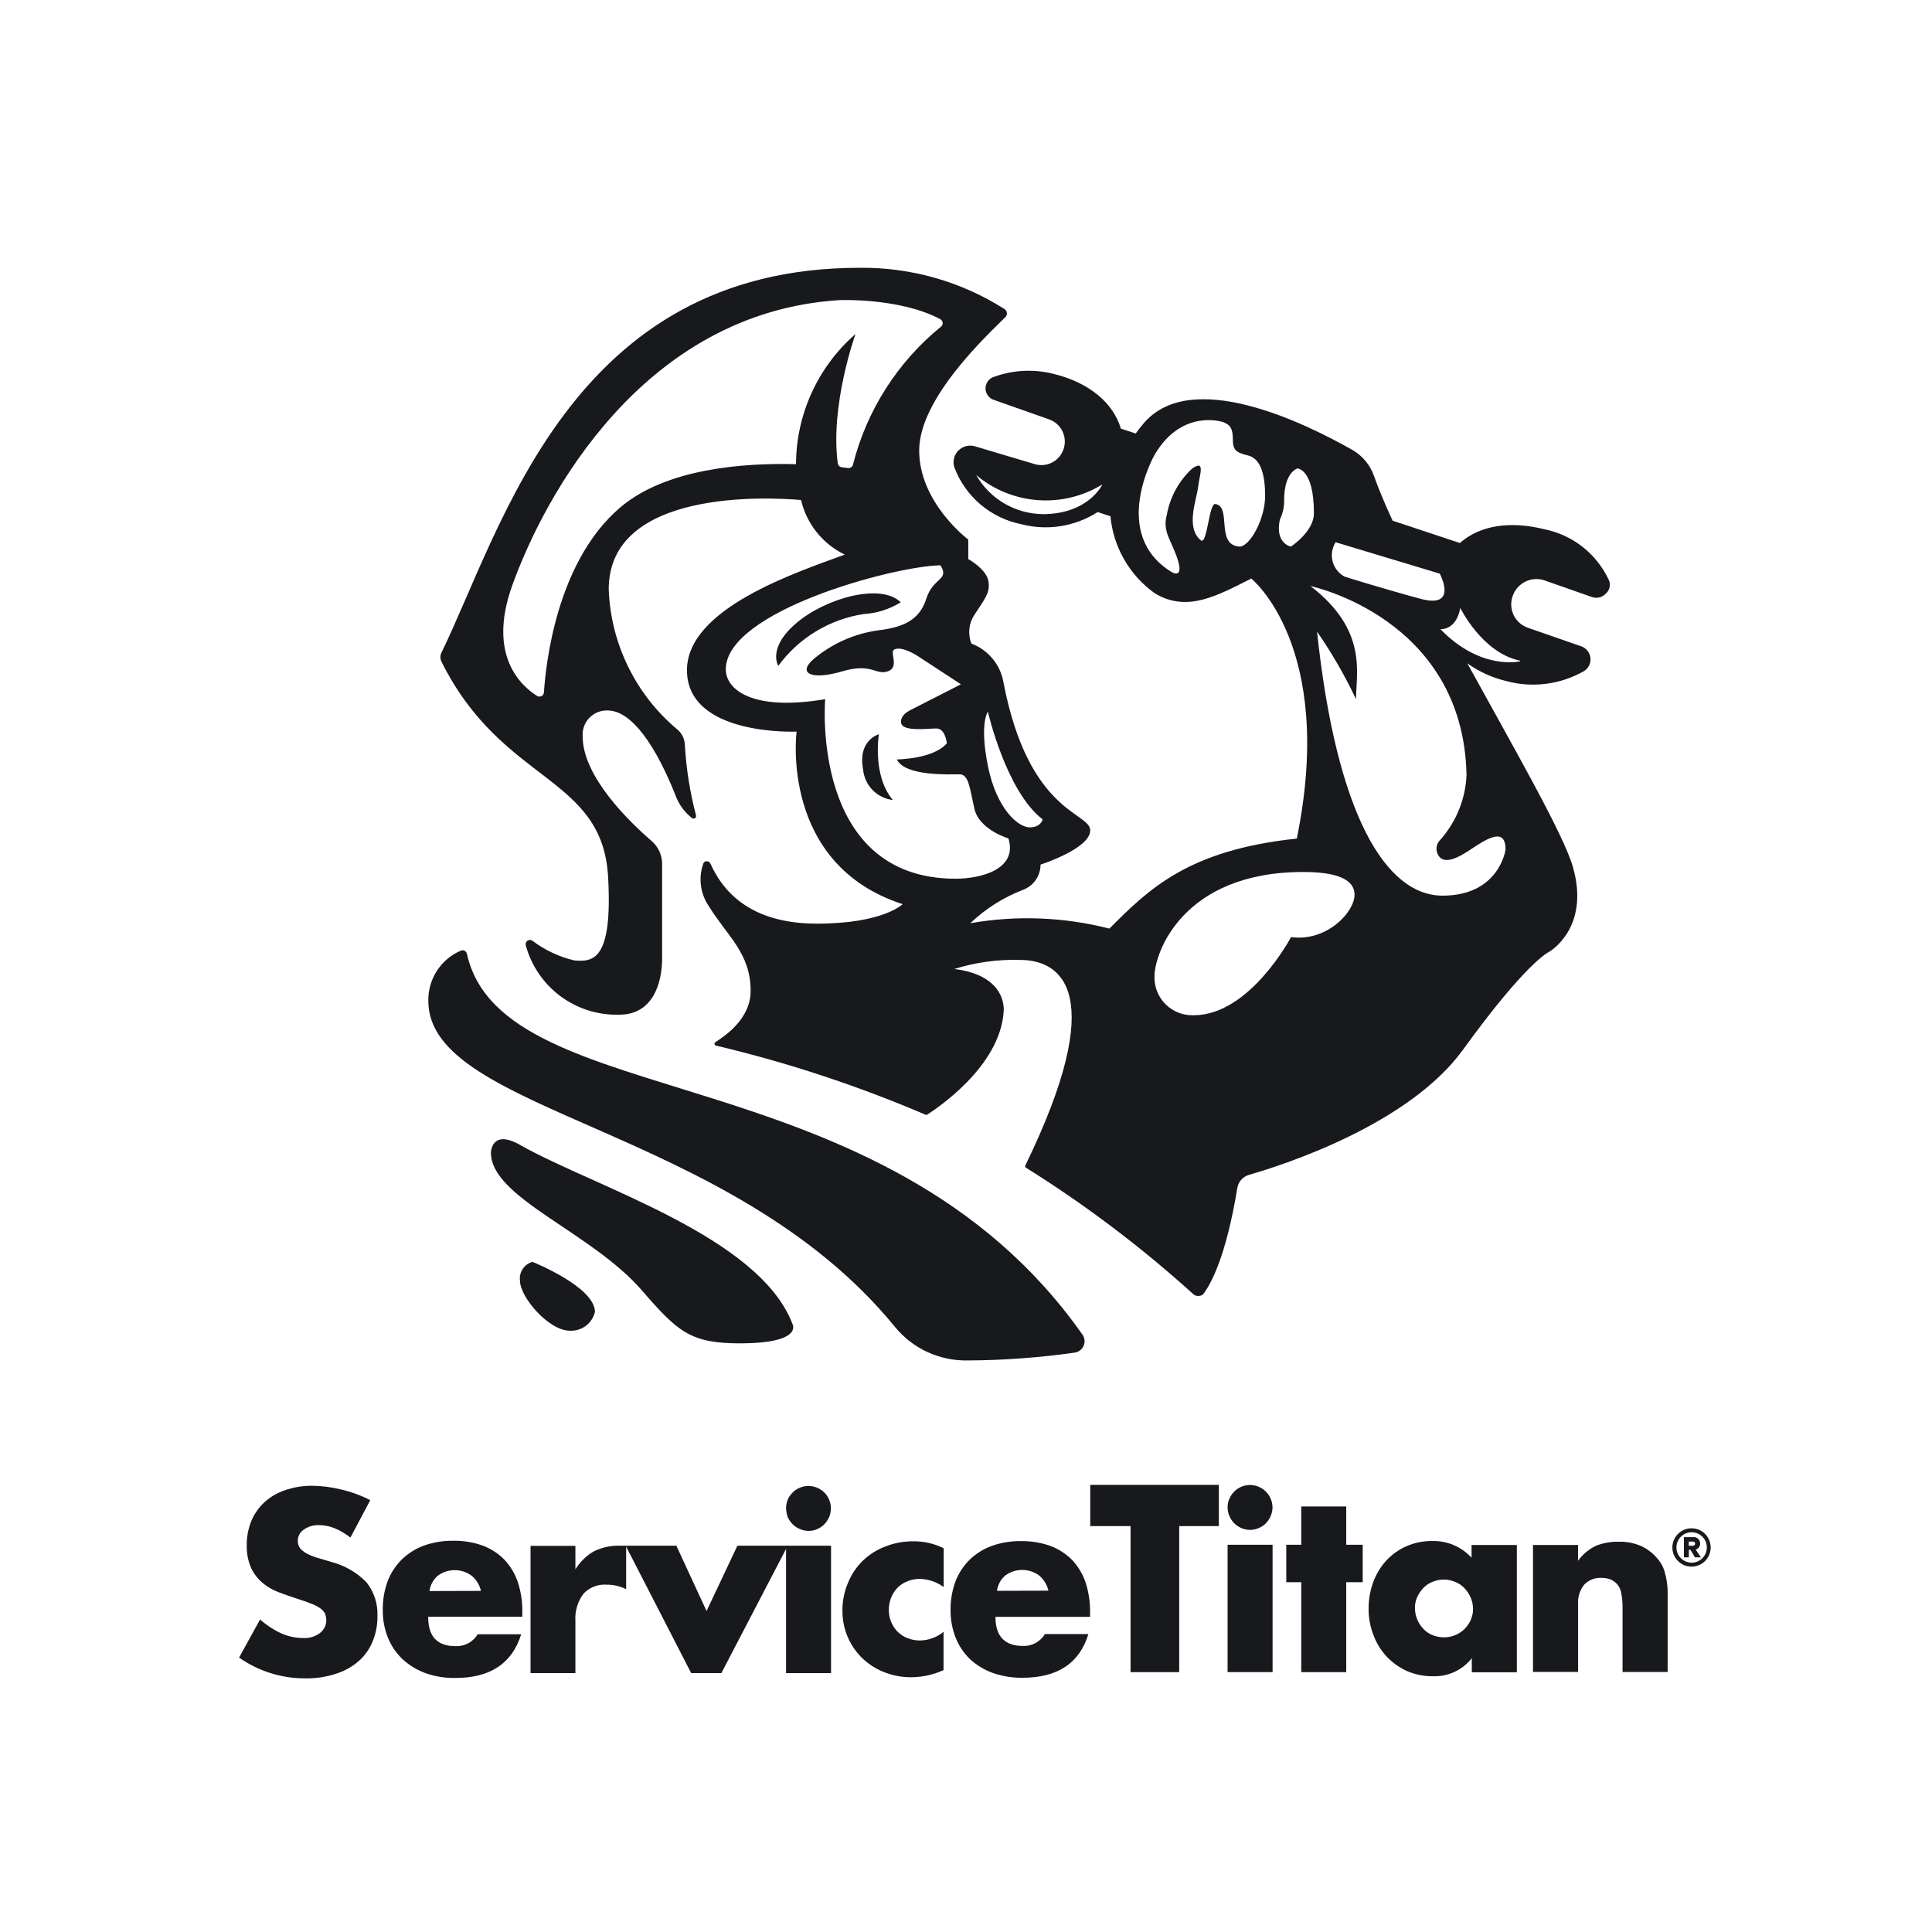
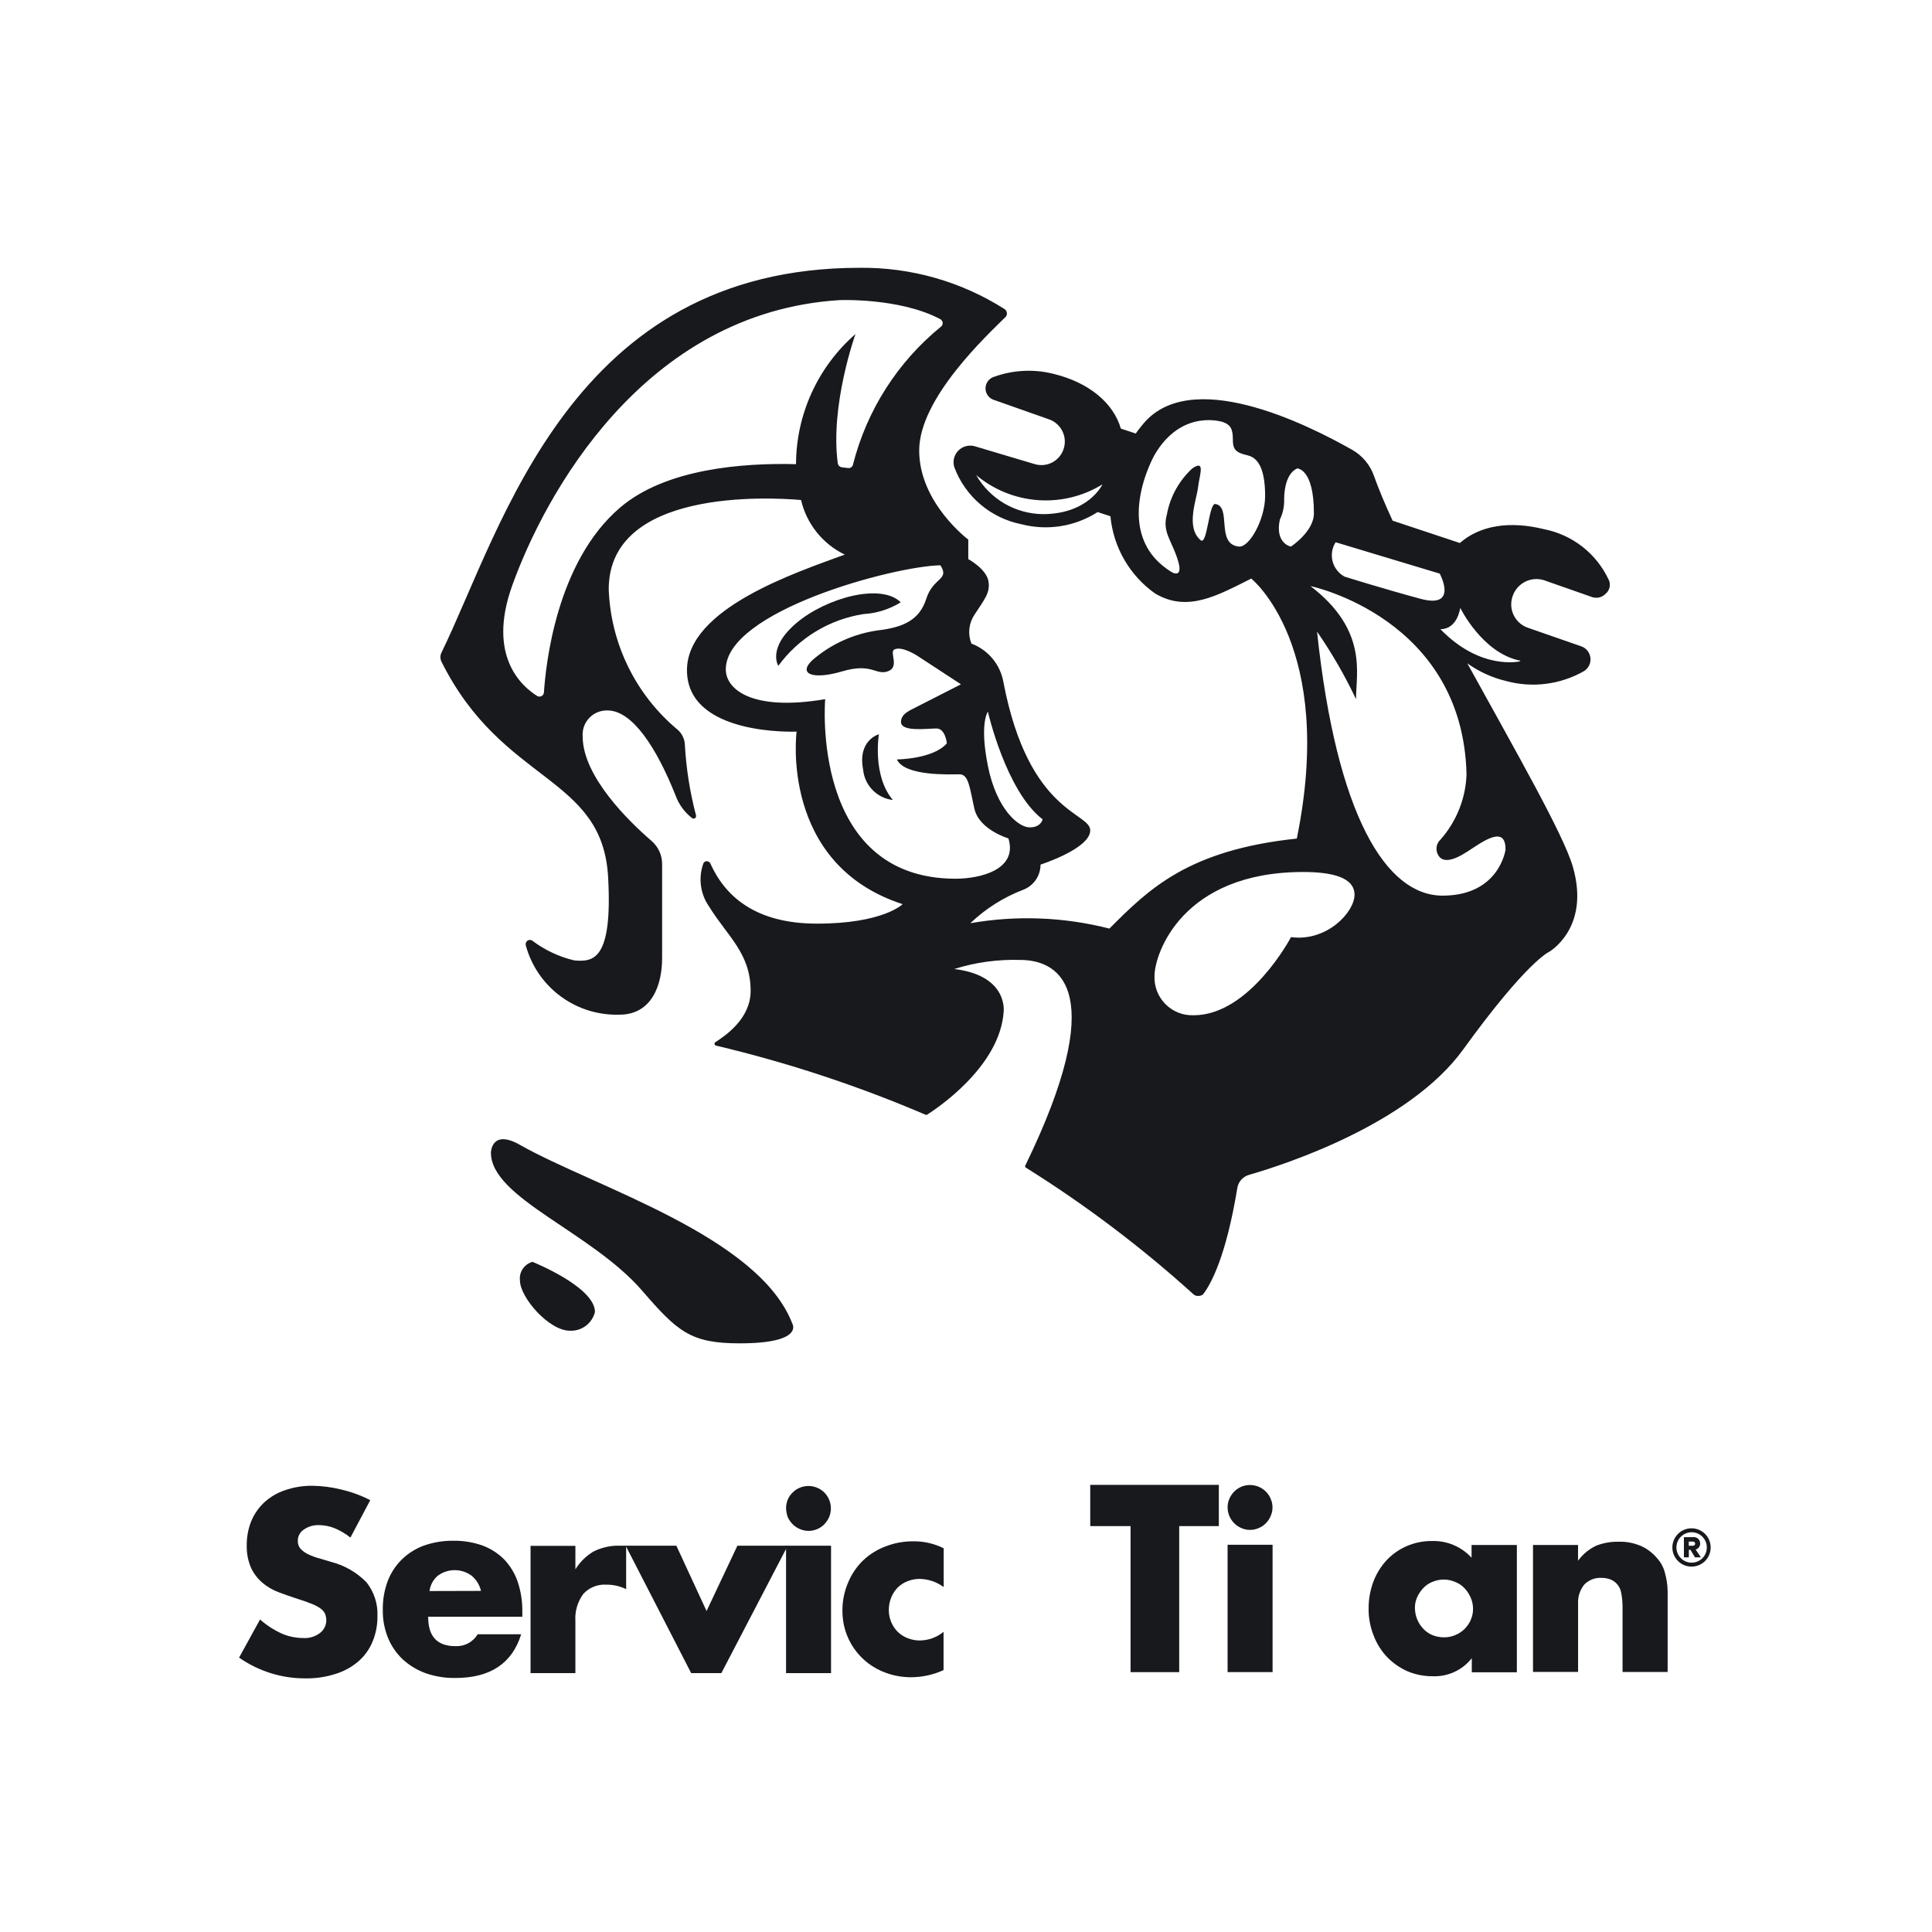
<svg xmlns="http://www.w3.org/2000/svg" width="108" height="108" viewBox="0 0 108 108" fill="none">
  <rect width="108" height="108" fill="white" />
  <g clip-path="url(#clip0_11836_34514)">
    <path fill-rule="evenodd" clip-rule="evenodd" d="M29.766 70.539C29.766 70.539 33.258 71.935 33.258 73.341C33.182 73.65 33.002 73.924 32.747 74.116C32.491 74.307 32.178 74.403 31.86 74.388C30.67 74.388 29.066 72.509 29.066 71.586C29.038 71.357 29.092 71.125 29.22 70.932C29.349 70.74 29.541 70.6 29.764 70.539H29.766Z" fill="#17191C" />
-     <path d="M26.097 53.31C26.09 53.275 26.072 53.241 26.05 53.212C26.027 53.183 25.997 53.16 25.964 53.144C25.93 53.129 25.896 53.122 25.86 53.122C25.824 53.122 25.789 53.129 25.756 53.144C25.209 53.378 24.744 53.772 24.421 54.272C24.098 54.773 23.933 55.357 23.944 55.953C23.944 62.23 40.856 62.937 50.018 74.162C50.51 74.767 51.133 75.251 51.842 75.578C52.549 75.905 53.321 76.066 54.101 76.05C56.105 76.04 58.105 75.894 60.088 75.61C60.195 75.593 60.295 75.548 60.382 75.481C60.467 75.415 60.533 75.327 60.577 75.227C60.618 75.127 60.636 75.019 60.625 74.911C60.614 74.804 60.575 74.7 60.514 74.612C49.355 58.731 28.103 62.406 26.099 53.309L26.097 53.31Z" fill="#17191C" />
    <path d="M50.351 33.67C49.262 32.581 46.194 33.412 44.531 34.818C42.867 36.223 43.508 37.22 43.508 37.22C44.073 36.448 44.784 35.795 45.602 35.299C46.42 34.803 47.327 34.472 48.272 34.327C49.009 34.284 49.723 34.058 50.351 33.67Z" fill="#17191C" />
    <path d="M89.937 32.431C89.601 31.702 89.097 31.063 88.465 30.567C87.833 30.071 87.093 29.733 86.304 29.58C84.416 29.115 82.746 29.355 81.607 30.354L77.848 29.106C77.416 28.174 77.067 27.335 76.809 26.612C76.594 25.994 76.164 25.474 75.595 25.149C73.1 23.735 66.449 20.385 63.813 23.81C63.697 23.945 63.589 24.086 63.489 24.234L62.657 23.96C62.233 22.506 60.853 21.383 58.932 20.909C57.834 20.623 56.676 20.672 55.607 21.051C55.46 21.088 55.329 21.173 55.235 21.293C55.141 21.413 55.091 21.561 55.091 21.711C55.091 21.862 55.141 22.01 55.235 22.129C55.328 22.249 55.459 22.334 55.607 22.371L58.625 23.436C58.789 23.49 58.941 23.577 59.07 23.69C59.201 23.804 59.307 23.941 59.385 24.095C59.461 24.249 59.508 24.417 59.521 24.59C59.533 24.763 59.511 24.935 59.456 25.098C59.403 25.262 59.317 25.415 59.205 25.546C59.091 25.677 58.954 25.784 58.799 25.862C58.645 25.94 58.475 25.985 58.303 25.997C58.13 26.008 57.957 25.985 57.793 25.93L54.501 24.949C54.339 24.901 54.168 24.898 54.005 24.939C53.842 24.981 53.693 25.066 53.574 25.185C53.456 25.304 53.372 25.454 53.331 25.616C53.291 25.779 53.295 25.951 53.344 26.113C53.646 26.921 54.151 27.639 54.808 28.198C55.466 28.757 56.256 29.138 57.102 29.306C57.82 29.491 58.569 29.527 59.302 29.41C60.035 29.292 60.735 29.024 61.359 28.625L62.074 28.858C62.154 29.714 62.418 30.544 62.849 31.289C63.279 32.034 63.865 32.677 64.567 33.174C66.38 34.255 68.051 33.29 69.947 32.343C69.947 32.343 74.687 36.134 72.492 46.877C66.413 47.517 64.218 49.704 62.016 51.908C59.475 51.259 56.825 51.156 54.242 51.608C55.094 50.795 56.101 50.158 57.202 49.737C57.486 49.627 57.73 49.435 57.903 49.184C58.074 48.934 58.167 48.636 58.167 48.332C58.167 48.332 60.944 47.442 60.944 46.419C60.944 45.396 57.511 45.505 56.098 38.163C56.016 37.673 55.809 37.213 55.493 36.829C55.178 36.445 54.766 36.152 54.302 35.976C54.199 35.715 54.159 35.434 54.188 35.153C54.217 34.873 54.313 34.606 54.469 34.371C55.001 33.539 55.383 33.141 55.25 32.467C55.117 31.793 54.127 31.253 54.127 31.253V30.163C54.127 30.163 51.383 28.11 51.383 25.183C51.383 22.256 55.191 18.731 56.23 17.7C56.254 17.668 56.273 17.629 56.282 17.589C56.29 17.548 56.29 17.507 56.28 17.466C56.273 17.424 56.256 17.385 56.232 17.352C56.208 17.317 56.177 17.289 56.14 17.268C53.722 15.735 50.915 14.938 48.056 14.97C31.918 14.97 28.101 29.455 24.675 36.49C24.638 36.566 24.619 36.65 24.619 36.735C24.619 36.82 24.639 36.904 24.675 36.981C28.1 43.865 33.696 43.308 33.996 49.062C34.245 53.686 33.164 53.784 32.092 53.686C31.249 53.484 30.456 53.111 29.763 52.589C29.723 52.558 29.673 52.541 29.622 52.541C29.57 52.541 29.52 52.558 29.48 52.589C29.439 52.621 29.409 52.664 29.394 52.712C29.38 52.761 29.38 52.813 29.396 52.863C29.708 53.999 30.394 54.997 31.343 55.697C32.292 56.397 33.448 56.757 34.626 56.721C36.439 56.721 37.013 55.058 37.013 53.561V48.339C37.019 48.086 36.968 47.833 36.865 47.602C36.761 47.37 36.607 47.166 36.414 47C35.184 45.944 32.573 43.408 32.573 41.18C32.557 40.99 32.58 40.799 32.643 40.618C32.706 40.438 32.806 40.274 32.938 40.135C33.069 39.997 33.228 39.888 33.405 39.815C33.581 39.744 33.771 39.709 33.961 39.715C35.358 39.715 36.713 41.819 37.769 44.479C37.952 44.977 38.271 45.412 38.692 45.736C38.717 45.752 38.745 45.76 38.775 45.76C38.804 45.76 38.833 45.752 38.857 45.736C38.88 45.716 38.896 45.691 38.904 45.664C38.913 45.637 38.914 45.606 38.907 45.578C38.567 44.286 38.359 42.962 38.284 41.628C38.277 41.47 38.238 41.314 38.17 41.171C38.101 41.028 38.005 40.901 37.885 40.796C36.725 39.831 35.782 38.633 35.119 37.279C34.453 35.926 34.082 34.446 34.028 32.94C34.028 27.319 42.974 27.793 44.779 27.951C44.933 28.61 45.232 29.226 45.655 29.754C46.078 30.282 46.614 30.709 47.223 31.003C44.512 32.001 38.402 34.005 38.402 37.463C38.402 41.171 44.53 40.897 44.53 40.897C44.53 40.897 43.557 48.306 50.458 50.543C50.458 50.543 49.377 51.632 45.669 51.632C42.21 51.632 40.522 50.086 39.708 48.265C39.688 48.228 39.659 48.197 39.625 48.176C39.59 48.154 39.55 48.142 39.508 48.14C39.466 48.14 39.426 48.154 39.392 48.177C39.357 48.201 39.331 48.234 39.316 48.274C39.175 48.669 39.129 49.093 39.184 49.509C39.24 49.925 39.393 50.323 39.632 50.667C40.655 52.331 41.961 53.279 41.961 55.39C41.961 56.944 40.564 57.883 39.99 58.259C39.973 58.271 39.959 58.287 39.951 58.306C39.942 58.324 39.938 58.345 39.941 58.366C39.946 58.386 39.956 58.405 39.97 58.42C39.985 58.435 40.004 58.445 40.025 58.45C44.028 59.399 47.941 60.689 51.724 62.308C51.741 62.317 51.759 62.321 51.778 62.321C51.796 62.321 51.815 62.317 51.832 62.308C52.297 62.008 55.898 59.655 56.105 56.554C56.105 56.554 56.372 54.535 53.345 54.168C54.536 53.794 55.781 53.623 57.028 53.661C59.39 53.661 61.968 55.574 57.328 65.127C57.313 65.145 57.304 65.168 57.304 65.193C57.304 65.218 57.313 65.241 57.328 65.26C60.657 67.339 63.796 69.711 66.707 72.344C66.745 72.381 66.791 72.408 66.841 72.425C66.892 72.442 66.945 72.449 66.998 72.442C67.047 72.445 67.096 72.438 67.141 72.42C67.187 72.403 67.229 72.377 67.263 72.343C67.704 71.76 68.544 70.214 69.167 66.406C69.196 66.235 69.272 66.074 69.389 65.945C69.507 65.815 69.657 65.721 69.825 65.674C71.845 65.092 78.755 62.847 81.782 58.682C85.34 53.76 86.579 53.219 86.579 53.219C86.579 53.219 88.915 51.914 87.927 48.464C87.411 46.66 84.693 41.929 82.024 37.081C82.676 37.548 83.413 37.884 84.194 38.07C85.662 38.469 87.23 38.269 88.551 37.513C88.673 37.435 88.771 37.325 88.834 37.196C88.897 37.065 88.921 36.92 88.906 36.776C88.89 36.633 88.835 36.496 88.746 36.382C88.657 36.269 88.537 36.182 88.402 36.133L85.392 35.086C85.221 35.024 85.064 34.93 84.93 34.808C84.795 34.686 84.686 34.538 84.609 34.374C84.531 34.209 84.488 34.031 84.479 33.849C84.471 33.668 84.499 33.486 84.561 33.315C84.68 32.969 84.93 32.686 85.255 32.52C85.581 32.356 85.959 32.324 86.307 32.433L88.984 33.372C89.115 33.42 89.257 33.43 89.393 33.399C89.528 33.368 89.653 33.298 89.749 33.198C89.859 33.108 89.938 32.985 89.972 32.847C90.007 32.709 89.996 32.563 89.941 32.433L89.937 32.431ZM58.283 28.741C57.527 28.73 56.786 28.522 56.135 28.14C55.483 27.756 54.943 27.209 54.566 26.554C55.539 27.372 56.744 27.863 58.011 27.957C59.279 28.051 60.544 27.744 61.626 27.077C61.626 27.077 60.861 28.741 58.283 28.741ZM55.223 39.782C55.223 39.782 56.237 44.23 58.283 45.802C58.283 45.802 58.2 46.251 57.56 46.251C56.919 46.251 55.705 45.221 55.224 42.817C54.742 40.415 55.224 39.782 55.224 39.782H55.223ZM47.049 26.121C46.995 26.111 46.946 26.085 46.907 26.047C46.868 26.009 46.843 25.958 46.833 25.905C46.393 22.646 47.823 18.672 47.823 18.672C46.783 19.578 45.949 20.696 45.375 21.951C44.801 23.205 44.502 24.568 44.498 25.947C41.546 25.872 37.222 26.188 34.662 28.375C31.087 31.427 30.505 37.205 30.405 38.719C30.4 38.76 30.385 38.798 30.363 38.832C30.34 38.865 30.309 38.892 30.273 38.912C30.237 38.93 30.197 38.94 30.156 38.94C30.115 38.94 30.076 38.929 30.038 38.911C29.207 38.395 27.203 36.716 28.633 32.733C30.421 27.744 35.933 17.466 46.925 16.777C46.925 16.777 50.292 16.635 52.562 17.841C52.599 17.861 52.63 17.89 52.654 17.925C52.677 17.96 52.691 18.001 52.696 18.041C52.7 18.082 52.695 18.124 52.678 18.161C52.663 18.199 52.637 18.233 52.605 18.257C50.176 20.233 48.45 22.939 47.682 25.973C47.669 26.034 47.633 26.087 47.582 26.121C47.532 26.157 47.47 26.172 47.408 26.164L47.051 26.122L47.049 26.121ZM46.126 39.084C42.011 39.782 40.572 38.518 40.572 37.42C40.572 34.169 49.934 31.65 52.57 31.6C53.102 32.431 52.163 32.265 51.78 33.47C51.398 34.676 50.475 35.067 49.111 35.234C47.745 35.417 46.462 35.996 45.419 36.897C44.588 37.671 45.419 38.02 47.083 37.529C48.746 37.039 48.945 37.762 49.627 37.529C50.309 37.295 49.702 36.456 49.993 36.307C50.434 36.083 51.34 36.698 51.34 36.698L53.718 38.253L50.866 39.708C50.683 39.816 50.367 39.99 50.367 40.357C50.367 40.931 51.839 40.722 52.347 40.722C52.854 40.722 52.929 41.554 52.929 41.554C52.155 42.443 50.135 42.452 50.135 42.452C50.584 43.408 53.12 43.284 53.636 43.284C54.152 43.284 54.201 44.024 54.468 45.205C54.734 46.386 56.372 46.868 56.372 46.868C56.904 48.614 54.8 49.121 53.411 49.121C45.271 49.113 46.128 39.086 46.128 39.086L46.126 39.084ZM74.662 30.311L80.483 32.066C80.483 32.066 81.555 34.053 79.401 33.472C77.248 32.889 75.161 32.233 75.161 32.233C74.996 32.144 74.853 32.023 74.739 31.876C74.624 31.729 74.54 31.561 74.493 31.381C74.446 31.201 74.438 31.014 74.466 30.83C74.496 30.646 74.561 30.47 74.662 30.313V30.311ZM69.241 30.552C67.945 30.41 68.868 28.308 67.936 28.174C67.57 28.125 67.487 30.561 67.104 30.187C66.273 29.455 66.888 27.95 66.971 27.244C67.055 26.537 67.403 25.665 66.647 26.188C65.902 26.874 65.403 27.786 65.225 28.781C64.967 29.729 65.483 30.187 65.832 31.276C66.181 32.366 65.532 32 65.532 32C61.998 29.88 64.543 25.423 64.543 25.423C66.073 22.812 68.368 23.594 68.368 23.594C68.808 23.752 68.917 24.01 68.917 24.566C68.917 25.123 69.066 25.298 69.749 25.456C70.431 25.614 70.721 26.421 70.721 27.726C70.721 29.032 69.84 30.611 69.257 30.553H69.241V30.552ZM72.151 30.552C72.151 30.552 71.261 30.378 71.544 29.047C71.716 28.695 71.798 28.306 71.784 27.916C71.784 27.227 71.967 26.428 72.516 26.186C72.516 26.186 73.448 26.186 73.448 28.681C73.464 29.704 72.167 30.552 72.167 30.552H72.15H72.151ZM72.168 52.388C72.168 52.388 69.865 56.753 66.73 56.753C66.439 56.764 66.149 56.716 65.879 56.61C65.608 56.504 65.362 56.343 65.156 56.139C64.95 55.934 64.788 55.687 64.682 55.417C64.576 55.147 64.525 54.857 64.537 54.566C64.537 53.302 66.091 48.745 72.851 48.745C74.463 48.745 75.719 49.045 75.719 50.017C75.719 50.99 74.173 52.653 72.169 52.386L72.168 52.388ZM84.158 47.506C84.158 47.506 83.809 50.067 80.642 50.067C77.474 50.067 74.713 45.576 73.624 35.308C74.452 36.505 75.18 37.767 75.802 39.082C75.802 37.635 76.476 35.232 73.258 32.763C73.258 32.763 81.781 34.534 81.98 43.298C81.93 44.641 81.415 45.925 80.526 46.932C80.413 47.036 80.338 47.173 80.311 47.322C80.284 47.472 80.307 47.627 80.376 47.763C80.617 48.254 81.208 48.137 82.04 47.596C82.871 47.056 84.159 46.091 84.159 47.472V47.505L84.158 47.506ZM84.99 36.964C84.99 36.964 82.795 37.52 80.517 35.168C80.517 35.168 81.398 35.268 81.631 33.979C81.607 33.945 82.845 36.498 84.965 36.93L84.99 36.964Z" fill="#17191C" />
    <path d="M49.129 41.045C49.129 41.045 47.932 41.37 48.248 43.016C48.288 43.448 48.474 43.853 48.778 44.163C49.08 44.474 49.481 44.671 49.912 44.72C48.748 43.356 49.131 41.045 49.131 41.045H49.129Z" fill="#17191C" />
    <path fill-rule="evenodd" clip-rule="evenodd" d="M29.115 64.027C33.272 66.371 42.418 69.098 44.297 74.004C44.297 74.004 44.947 75.094 41.346 75.094C38.61 75.094 37.879 74.438 35.933 72.192C33.089 68.867 27.443 66.979 27.443 64.434C27.443 64.409 27.477 63.071 29.114 64.027H29.115Z" fill="#17191C" />
    <path d="M19.582 85.946C19.313 85.732 19.014 85.555 18.695 85.424C18.421 85.314 18.129 85.258 17.836 85.255C17.53 85.243 17.229 85.331 16.979 85.507C16.875 85.576 16.788 85.671 16.73 85.782C16.672 85.894 16.644 86.019 16.649 86.144C16.642 86.307 16.701 86.466 16.81 86.587C16.935 86.716 17.083 86.821 17.246 86.894C17.442 86.988 17.647 87.062 17.858 87.116C18.082 87.179 18.312 87.247 18.526 87.315C19.267 87.508 19.942 87.898 20.48 88.444C20.908 88.979 21.129 89.65 21.099 90.335C21.107 90.822 21.015 91.304 20.833 91.754C20.659 92.181 20.389 92.561 20.042 92.865C19.669 93.187 19.233 93.426 18.762 93.571C18.218 93.746 17.648 93.831 17.077 93.822C15.749 93.829 14.452 93.423 13.365 92.661L14.537 90.53C14.898 90.85 15.304 91.114 15.742 91.314C16.114 91.477 16.515 91.562 16.921 91.566C17.278 91.595 17.632 91.488 17.911 91.266C18.011 91.184 18.092 91.082 18.149 90.966C18.206 90.85 18.237 90.723 18.241 90.593C18.241 90.456 18.215 90.319 18.163 90.192C18.095 90.07 17.999 89.965 17.88 89.89C17.723 89.784 17.554 89.7 17.377 89.638C17.171 89.555 16.915 89.462 16.62 89.372C16.325 89.28 15.922 89.135 15.588 89.011C15.259 88.889 14.953 88.713 14.683 88.489C14.415 88.262 14.198 87.984 14.045 87.668C13.87 87.272 13.784 86.841 13.793 86.408C13.785 85.938 13.871 85.471 14.045 85.034C14.21 84.636 14.459 84.278 14.773 83.984C15.105 83.681 15.496 83.45 15.922 83.307C16.408 83.138 16.919 83.053 17.433 83.055C17.981 83.061 18.527 83.13 19.058 83.261C19.629 83.392 20.179 83.593 20.698 83.861L19.595 85.938L19.581 85.945L19.582 85.946ZM23.936 90.396C23.936 91.484 24.44 92.021 25.468 92.021C25.714 92.032 25.96 91.977 26.177 91.859C26.394 91.742 26.576 91.568 26.703 91.356H29.134C28.63 92.988 27.4 93.803 25.445 93.8C24.885 93.808 24.327 93.718 23.798 93.534C23.322 93.363 22.884 93.099 22.511 92.757C22.157 92.422 21.878 92.015 21.692 91.563C21.491 91.068 21.392 90.539 21.399 90.006C21.388 89.452 21.481 88.9 21.674 88.381C21.848 87.925 22.119 87.513 22.465 87.172C22.82 86.829 23.243 86.563 23.708 86.395C24.235 86.212 24.79 86.121 25.348 86.129C25.901 86.121 26.451 86.212 26.973 86.395C27.431 86.566 27.845 86.832 28.19 87.179C28.53 87.539 28.788 87.969 28.946 88.439C29.124 88.983 29.21 89.552 29.198 90.124V90.376H23.907L23.938 90.396H23.936ZM26.887 88.932C26.811 88.599 26.627 88.301 26.365 88.084C26.091 87.881 25.759 87.772 25.418 87.772C25.078 87.772 24.746 87.881 24.472 88.084C24.218 88.303 24.053 88.608 24.01 88.94L26.885 88.932H26.887ZM29.658 86.413H32.165V87.726C32.413 87.325 32.753 86.988 33.155 86.743C33.558 86.536 34.004 86.42 34.458 86.405H35.002V88.836C34.664 88.668 34.291 88.582 33.914 88.584C33.671 88.566 33.425 88.604 33.198 88.694C32.971 88.784 32.767 88.925 32.603 89.106C32.284 89.543 32.128 90.079 32.165 90.618V93.528H29.658V86.404V86.412V86.413Z" fill="#17191C" />
    <path d="M37.809 86.406L39.497 90.057L41.221 86.406H44.035L40.324 93.529H38.638L34.975 86.406H37.809Z" fill="#17191C" />
    <path d="M46.456 86.406H43.941V93.529H46.456V86.406Z" fill="#17191C" />
    <path d="M52.736 88.705C52.351 88.428 51.891 88.272 51.416 88.262C51.189 88.26 50.963 88.301 50.751 88.383C50.541 88.462 50.351 88.582 50.189 88.736C50.032 88.898 49.907 89.088 49.821 89.295C49.731 89.52 49.684 89.759 49.686 90.001C49.684 90.229 49.728 90.454 49.815 90.665C49.902 90.876 50.029 91.067 50.19 91.228C50.351 91.383 50.542 91.503 50.752 91.581C50.967 91.663 51.195 91.705 51.424 91.704C51.907 91.698 52.372 91.527 52.745 91.22V93.36C52.191 93.613 51.59 93.749 50.981 93.758C50.479 93.767 49.981 93.682 49.509 93.507C48.796 93.251 48.18 92.78 47.747 92.159C47.314 91.538 47.086 90.797 47.092 90.04C47.087 89.509 47.192 88.983 47.399 88.493C47.589 88.018 47.877 87.589 48.243 87.233C48.606 86.888 49.034 86.62 49.503 86.445C50 86.251 50.531 86.155 51.065 86.16C51.651 86.155 52.229 86.288 52.753 86.55V88.704L52.736 88.707V88.705Z" fill="#17191C" />
-     <path d="M60.935 90.144C60.945 89.573 60.86 89.003 60.684 88.459C60.526 87.989 60.268 87.559 59.927 87.199C59.583 86.852 59.166 86.584 58.708 86.415C58.186 86.231 57.636 86.141 57.083 86.149C56.526 86.141 55.97 86.231 55.443 86.415C54.979 86.584 54.556 86.849 54.201 87.192C53.855 87.535 53.586 87.947 53.412 88.401C53.222 88.913 53.13 89.457 53.137 90.004C53.131 90.537 53.23 91.066 53.427 91.561C53.606 92.006 53.876 92.41 54.221 92.745C54.593 93.088 55.031 93.353 55.508 93.522C56.037 93.705 56.595 93.796 57.155 93.788C59.118 93.788 60.342 92.977 60.842 91.344H58.412C58.286 91.556 58.104 91.73 57.886 91.847C57.669 91.964 57.424 92.02 57.178 92.009C56.17 92.009 55.646 91.472 55.646 90.384H60.937L60.934 90.144H60.935ZM55.733 88.928C55.775 88.594 55.939 88.29 56.195 88.071C56.469 87.869 56.801 87.76 57.141 87.76C57.482 87.76 57.814 87.869 58.088 88.071C58.349 88.29 58.532 88.588 58.608 88.92L55.733 88.928Z" fill="#17191C" />
    <path d="M65.919 85.31V93.474H63.199V85.31H60.945V83.005H68.134V85.31H65.919Z" fill="#17191C" />
    <path d="M68.624 84.261C68.622 84.095 68.656 83.929 68.725 83.777C68.853 83.478 69.091 83.238 69.391 83.11C69.62 83.014 69.873 82.989 70.117 83.037C70.362 83.085 70.586 83.205 70.763 83.38C70.877 83.495 70.968 83.629 71.03 83.779C71.098 83.932 71.134 84.097 71.134 84.265C71.134 84.433 71.098 84.598 71.03 84.751C70.968 84.9 70.876 85.036 70.763 85.152C70.649 85.267 70.513 85.357 70.364 85.419C70.211 85.488 70.044 85.522 69.877 85.522C69.709 85.522 69.542 85.486 69.389 85.419C69.09 85.29 68.851 85.051 68.724 84.751C68.659 84.597 68.624 84.43 68.623 84.262L68.624 84.261Z" fill="#17191C" />
    <path d="M43.941 84.314C43.941 84.149 43.972 83.984 44.035 83.831C44.098 83.68 44.192 83.544 44.31 83.432C44.423 83.316 44.558 83.225 44.709 83.165C44.938 83.069 45.191 83.043 45.436 83.091C45.68 83.14 45.905 83.258 46.082 83.433C46.196 83.548 46.287 83.683 46.349 83.832C46.413 83.986 46.447 84.151 46.447 84.319C46.447 84.487 46.414 84.652 46.349 84.807C46.285 84.955 46.194 85.089 46.082 85.205C45.908 85.384 45.682 85.506 45.438 85.554C45.193 85.603 44.938 85.574 44.71 85.473C44.561 85.411 44.425 85.321 44.312 85.206C44.196 85.093 44.102 84.957 44.036 84.808C43.978 84.65 43.946 84.485 43.943 84.317L43.941 84.314Z" fill="#17191C" />
    <path d="M71.138 86.353H68.623V93.472H71.138V86.353Z" fill="#17191C" />
-     <path d="M75.256 88.447V93.474H72.741V88.447H71.904V86.353H72.741V84.213H75.256V86.353H76.175V88.447H75.256Z" fill="#17191C" />
    <path d="M82.261 86.365V87.078C81.981 86.773 81.639 86.531 81.259 86.37C80.878 86.208 80.467 86.132 80.054 86.143C79.555 86.138 79.061 86.24 78.605 86.442C78.178 86.632 77.794 86.909 77.479 87.253C77.163 87.605 76.918 88.013 76.758 88.457C76.59 88.921 76.505 89.412 76.506 89.906C76.499 90.423 76.593 90.938 76.784 91.418C76.952 91.869 77.208 92.281 77.539 92.629C77.861 92.961 78.241 93.229 78.663 93.418C79.117 93.612 79.605 93.708 80.097 93.703C80.514 93.719 80.929 93.635 81.306 93.46C81.685 93.285 82.016 93.023 82.274 92.695V93.483H84.793V86.364H82.261V86.365ZM82.216 90.558C82.132 90.745 82.014 90.915 81.87 91.061C81.72 91.208 81.542 91.324 81.348 91.404C81.15 91.487 80.936 91.529 80.72 91.528C80.499 91.528 80.28 91.487 80.075 91.404C79.885 91.326 79.713 91.209 79.571 91.059C79.269 90.745 79.099 90.328 79.095 89.892C79.09 89.68 79.135 89.471 79.223 89.278C79.308 89.093 79.422 88.923 79.561 88.775C79.703 88.624 79.875 88.507 80.066 88.429C80.27 88.343 80.489 88.298 80.71 88.298C80.926 88.298 81.14 88.344 81.338 88.429C81.536 88.503 81.715 88.622 81.86 88.775C82.005 88.926 82.122 89.102 82.206 89.294C82.296 89.492 82.343 89.706 82.344 89.925C82.348 90.139 82.305 90.352 82.216 90.546V90.559V90.558Z" fill="#17191C" />
    <path d="M85.694 86.365H88.213V87.247C88.479 86.881 88.833 86.588 89.244 86.398C89.638 86.248 90.056 86.175 90.475 86.183C90.918 86.17 91.359 86.256 91.766 86.435C92.113 86.599 92.419 86.84 92.661 87.139C92.863 87.369 93.006 87.646 93.076 87.944C93.165 88.266 93.215 88.598 93.222 88.931V93.466H90.702V89.89C90.706 89.602 90.68 89.314 90.625 89.031C90.595 88.86 90.52 88.698 90.406 88.565C90.293 88.432 90.147 88.332 89.982 88.275C89.837 88.228 89.687 88.203 89.535 88.205C89.354 88.192 89.171 88.221 89.002 88.287C88.833 88.354 88.68 88.456 88.554 88.587C88.311 88.896 88.19 89.283 88.216 89.675V93.462H85.696V86.362H85.691L85.694 86.365Z" fill="#17191C" />
    <path d="M93.486 86.504C93.486 86.22 93.6 85.948 93.801 85.746C94.001 85.545 94.274 85.433 94.557 85.433C94.841 85.433 95.114 85.545 95.315 85.746C95.515 85.948 95.628 86.22 95.628 86.504C95.628 86.788 95.515 87.061 95.315 87.262C95.114 87.463 94.842 87.575 94.557 87.575C94.272 87.575 94.001 87.463 93.801 87.262C93.6 87.061 93.486 86.789 93.486 86.504ZM93.713 86.504C93.713 86.73 93.802 86.946 93.963 87.105C94.122 87.264 94.338 87.354 94.564 87.354C94.789 87.354 95.004 87.264 95.165 87.105C95.324 86.946 95.412 86.73 95.412 86.504C95.412 86.278 95.324 86.062 95.165 85.903C95.005 85.744 94.789 85.654 94.564 85.654C94.338 85.654 94.122 85.743 93.963 85.903C93.803 86.062 93.713 86.278 93.713 86.504ZM94.787 86.618L95.082 87.058H94.75L94.498 86.635H94.407V87.058H94.132V85.927H94.636C94.687 85.919 94.737 85.924 94.787 85.939C94.835 85.954 94.881 85.978 94.919 86.013C94.957 86.046 94.988 86.088 95.009 86.135C95.029 86.182 95.04 86.233 95.04 86.283C95.042 86.36 95.018 86.434 94.972 86.494C94.926 86.555 94.862 86.599 94.788 86.618H94.787ZM94.403 86.174V86.41H94.62C94.696 86.41 94.758 86.375 94.758 86.289C94.758 86.204 94.696 86.174 94.62 86.174H94.403Z" fill="#17191C" />
  </g>
  <defs>
    <clipPath id="clip0_11836_34514">
      <rect width="82.262" height="78.856" fill="white" transform="translate(13.367 14.97)" />
    </clipPath>
  </defs>
</svg>